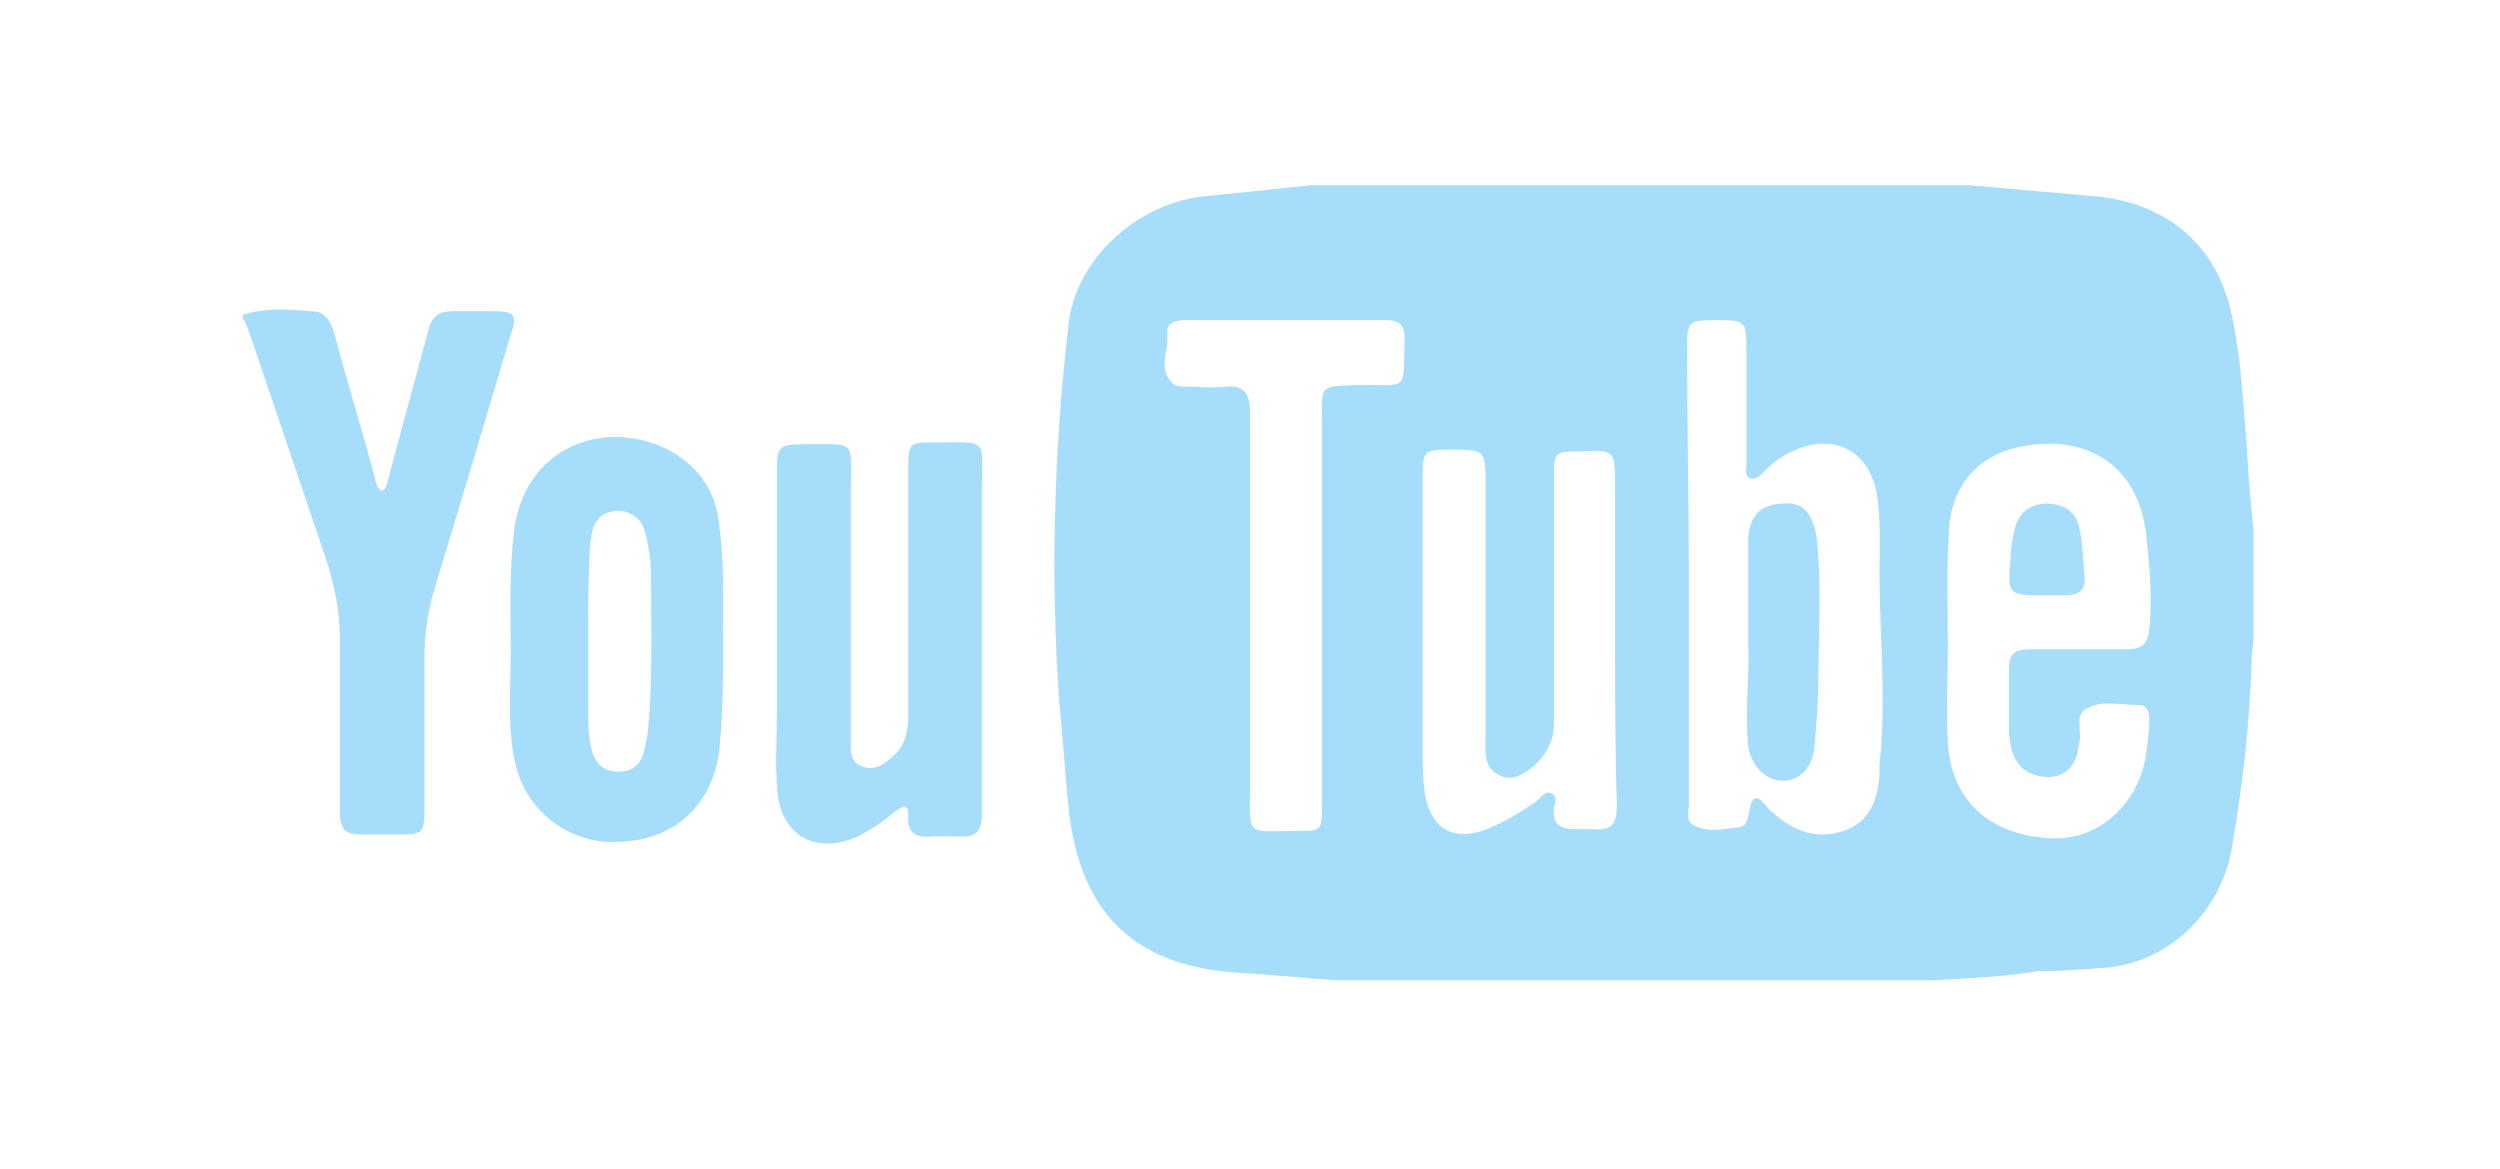
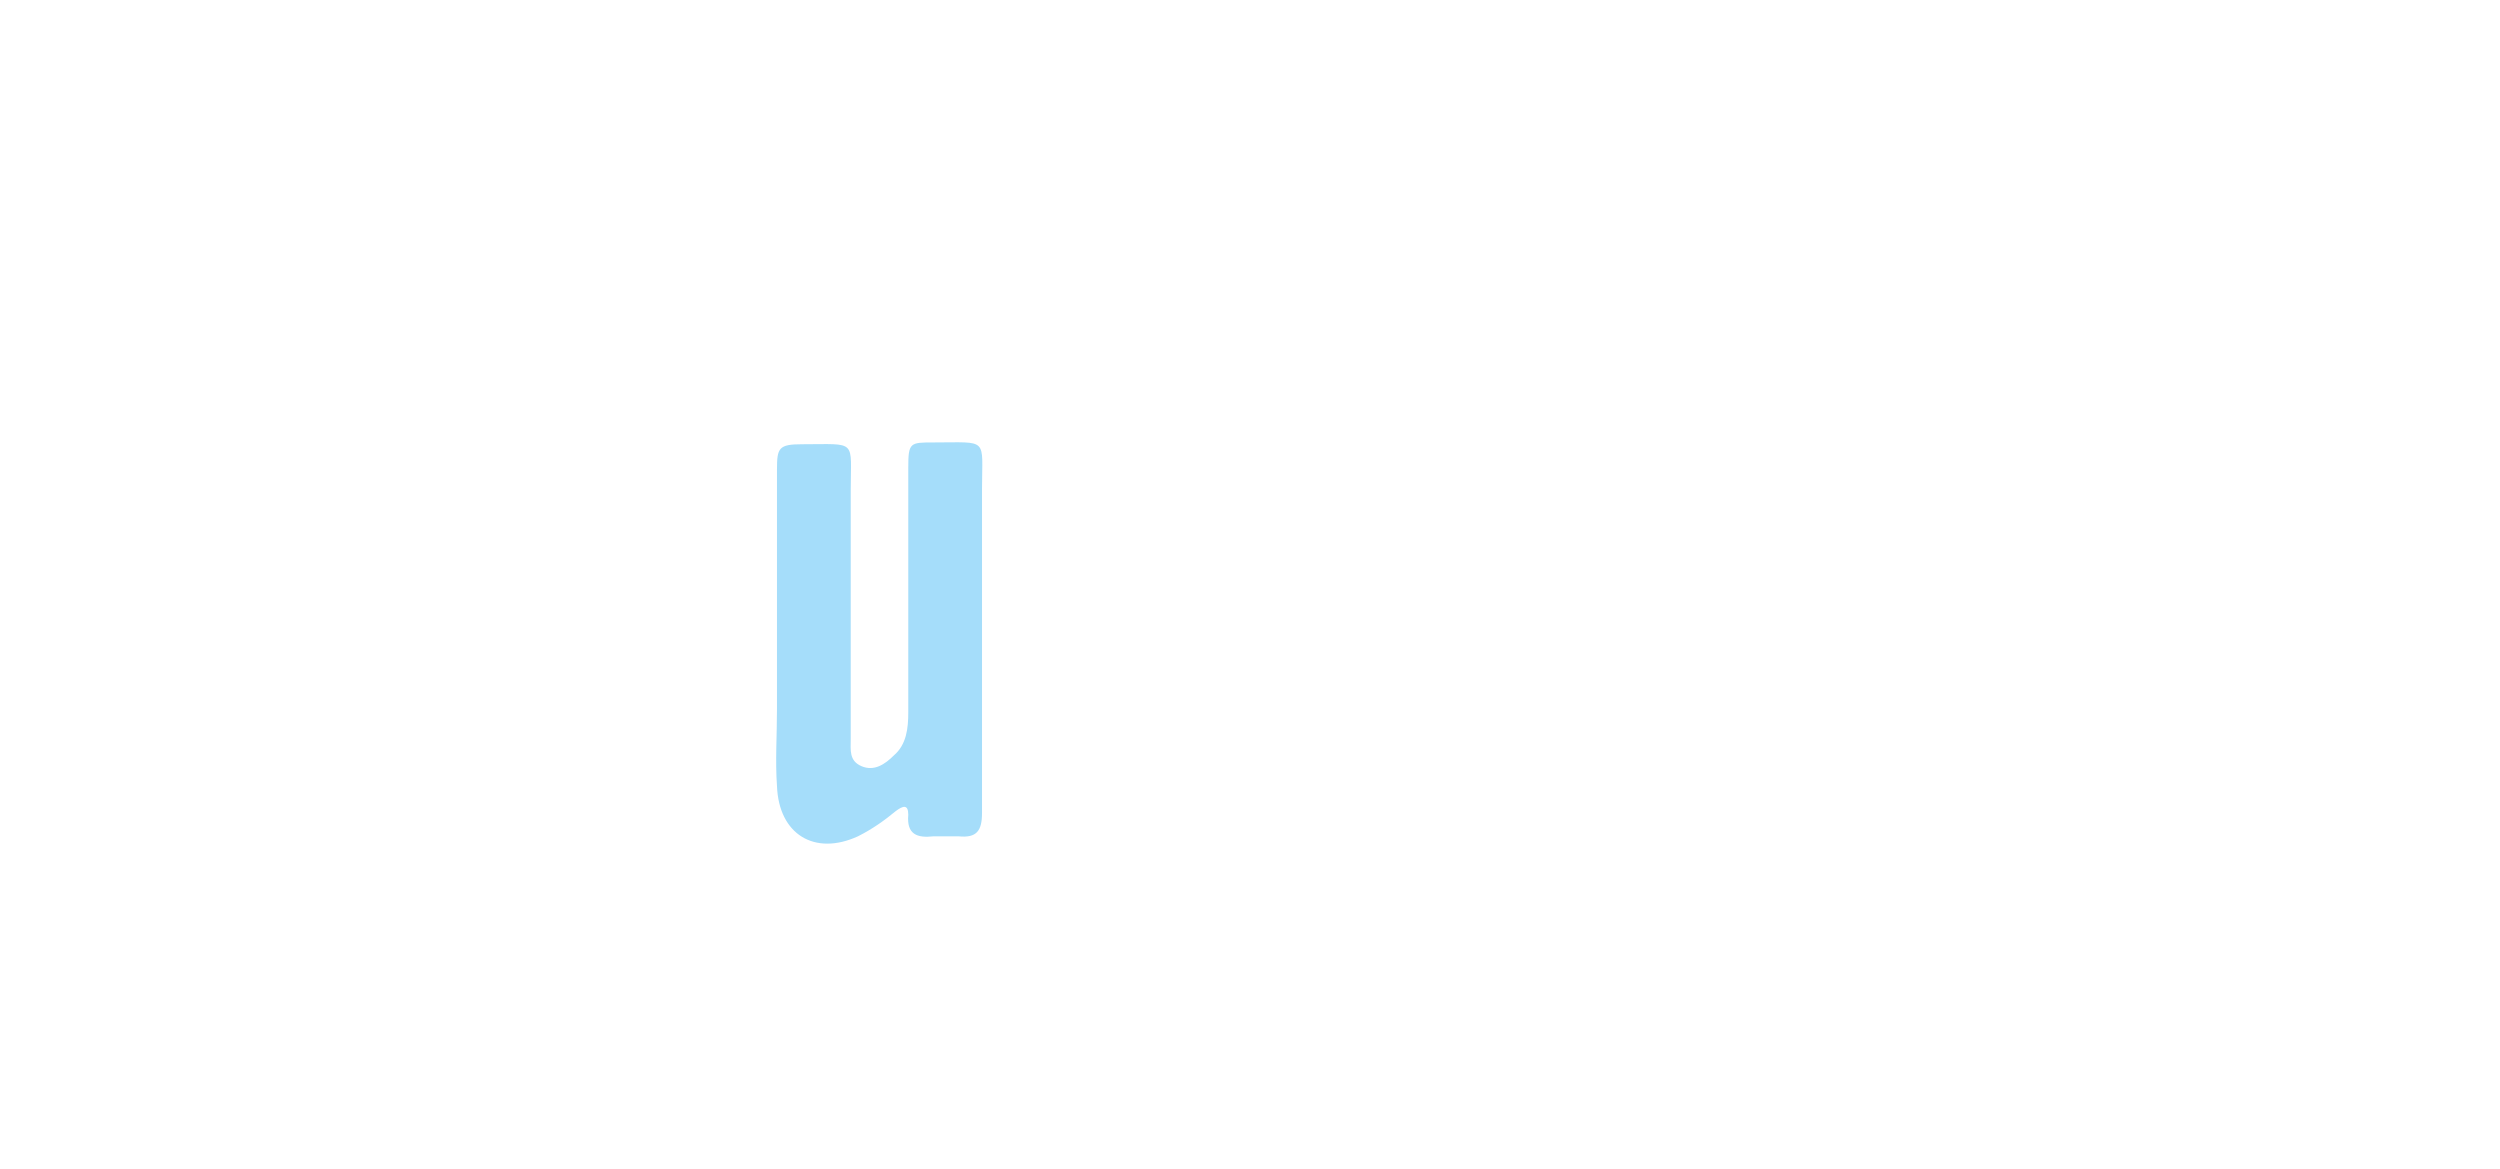
<svg xmlns="http://www.w3.org/2000/svg" version="1.1" id="Layer_1" x="0px" y="0px" viewBox="0 0 139 65" style="enable-background:new 0 0 139 65;" xml:space="preserve">
  <style type="text/css">
	.st0{fill:#A5DDFA;}
</style>
  <g id="iUVDaA.tif_1_">
    <g>
-       <path class="st0" d="M107.4,54.5c-11,0-22.1,0-33.1,0c-1.7-0.1-3.4-0.3-5.2-0.4c-6-0.3-9.1-3.3-9.7-9.3c-0.2-1.9-0.3-3.8-0.5-5.7    c-0.5-7-0.3-14,0.5-21c0.4-3.8,4-6.9,7.7-7.2c1.9-0.2,3.9-0.4,5.8-0.6c12.2,0,24.4,0,36.6,0c2.3,0.2,4.5,0.4,6.8,0.6    c4.1,0.3,7,2.7,7.8,6.7c0.5,2.3,0.6,4.6,0.8,6.9c0.1,1.7,0.2,3.3,0.4,5c0,2,0,4,0,6c0,0.3-0.1,0.7-0.1,1    c-0.1,3.6-0.5,7.1-1.1,10.6c-0.6,3.6-3.5,6.4-7,6.7c-1.3,0.1-2.6,0.2-3.8,0.2C111.5,54.3,109.4,54.4,107.4,54.5z M93.9,31.9    c0,4.3,0,8.5,0,12.8c0,0.4-0.2,1,0.3,1.2c0.8,0.4,1.6,0.2,2.4,0.1c0.6,0,0.6-0.7,0.7-1.1c0.1-0.6,0.4-0.7,0.8-0.2    c0.2,0.2,0.3,0.4,0.5,0.5c1.1,1,2.4,1.5,3.9,1s1.9-1.8,2-3.1c0-0.2,0-0.4,0-0.6c0.4-3.6,0-7.1,0-10.7c0-1.5,0.1-3.1-0.2-4.6    c-0.5-2.1-2.2-3-4.2-2.3c-0.8,0.3-1.4,0.7-2,1.3c-0.2,0.2-0.4,0.5-0.8,0.4c-0.3-0.1-0.2-0.5-0.2-0.8c0-2.1,0-4.2,0-6.2    c0-1.8,0-1.8-1.8-1.8c-1.4,0-1.5,0.1-1.5,1.5C93.8,23.5,93.9,27.7,93.9,31.9z M108.3,35.9c0,1.8-0.1,3.6,0,5.4    c0.2,3.2,2.3,5.1,5.6,5.3c2.6,0.2,4.9-1.7,5.4-4.5c0.1-0.7,0.2-1.4,0.2-2.1c0-0.4-0.1-0.8-0.6-0.8c-1,0-2-0.3-2.9,0.2    c-0.7,0.4-0.2,1.3-0.4,1.9c0,0.2-0.1,0.4-0.1,0.6c-0.2,0.8-0.8,1.3-1.6,1.3c-0.8,0-1.5-0.3-1.9-1.1c-0.2-0.5-0.3-1-0.3-1.5    c0-1.1,0-2.3,0-3.4c0-0.8,0.3-1.1,1.1-1.1c1.8,0,3.6,0,5.4,0c0.8,0,1.2-0.2,1.3-1.1c0.2-1.8,0-3.7-0.2-5.5    c-0.6-4.3-4.2-5.5-7.6-4.5c-1.9,0.6-3,2-3.3,4C108.2,31.4,108.3,33.6,108.3,35.9z M89.8,35.6c0-2.8,0-5.7,0-8.5c0-2.1,0-2.1-2-2    c-1.4,0-1.4,0.1-1.4,1.4c0,4.4,0,8.9,0,13.3c0,0.6,0,1.2-0.3,1.7c-0.4,1-1.8,2-2.5,1.7c-1.2-0.4-1-1.4-1-2.4c0-0.1,0-0.2,0-0.3    c0-4.5,0-9,0-13.5c0-2,0-2-2-2c-1.4,0-1.5,0.1-1.5,1.4c0,5.1,0,10.3,0,15.4c0,0.9,0,1.8,0.2,2.7c0.4,1.6,1.5,2.2,3.1,1.7    c1.1-0.4,2.1-1,3.1-1.7c0.2-0.2,0.4-0.5,0.7-0.4c0.4,0.1,0.3,0.5,0.2,0.8c-0.1,0.9,0.3,1.2,1.2,1.2c0.3,0,0.7,0,1,0    c1,0.1,1.3-0.3,1.3-1.3C89.8,41.8,89.8,38.7,89.8,35.6z M69.5,33.8c0,3.3,0,6.5,0,9.8c0,3-0.3,2.6,2.6,2.6c1.4,0,1.4,0,1.4-1.5    c0-7,0-14.1,0-21.1c0-2.3-0.2-2.1,2.1-2.2c2.8,0,2.4,0.4,2.5-2.6c0-0.7-0.3-1-1-1c-3.7,0-7.5,0-11.2,0c-0.5,0-1.1,0.1-1,0.8    c0.1,0.9-0.6,2,0.4,2.8c0.2,0.1,0.5,0.1,0.7,0.1c0.7,0,1.4,0.1,2.1,0c1-0.1,1.4,0.3,1.4,1.4C69.5,26.4,69.5,30.1,69.5,33.8z" />
-       <path class="st0" d="M13.5,17.5c1.3-0.4,2.5-0.3,3.8-0.2c0.8,0,1.1,0.6,1.3,1.3c0.7,2.6,1.5,5.2,2.2,7.8c0.1,0.3,0.1,0.7,0.4,0.9    c0.3-0.1,0.3-0.4,0.4-0.7c0.7-2.7,1.5-5.5,2.2-8.2c0.2-0.8,0.6-1.1,1.4-1.1c0.7,0,1.5,0,2.2,0c1.2,0,1.4,0.2,1,1.3    c-1.4,4.7-2.8,9.4-4.2,14c-0.4,1.3-0.6,2.6-0.6,3.9c0,2.8,0,5.7,0,8.5c0,1.3-0.1,1.4-1.4,1.4c-0.7,0-1.4,0-2.1,0    c-0.9,0-1.2-0.3-1.2-1.2c0-3.2,0-6.4,0-9.6c0-1.6-0.3-3.1-0.8-4.6c-1.4-4.1-2.8-8.3-4.2-12.4c-0.1-0.3-0.2-0.6-0.4-0.9    C13.5,17.8,13.5,17.6,13.5,17.5z" />
-       <path class="st0" d="M40.2,36.1c0,1.6,0,3.5-0.2,5.5c-0.3,3-2.4,5.1-5.5,5.2c-2.9,0.2-5.4-1.8-5.9-4.6c-0.4-2-0.2-3.9-0.2-5.9    c0-2.3-0.1-4.6,0.2-6.9c0.4-2.9,2.4-4.9,5.3-5.1c2.9-0.1,5.5,1.6,6,4.3C40.3,31,40.2,33.4,40.2,36.1z M32.7,35.6L32.7,35.6    c0,1.3,0,2.6,0,3.8c0,0.8,0,1.5,0.2,2.3s0.7,1.2,1.5,1.2s1.2-0.4,1.4-1.1c0.1-0.3,0.1-0.6,0.2-0.9c0.3-2.9,0.2-5.8,0.2-8.7    c0-0.9-0.1-1.9-0.4-2.8c-0.2-0.6-0.7-0.9-1.3-1c-0.7,0-1.2,0.2-1.5,0.9c-0.1,0.4-0.2,0.8-0.2,1.2C32.7,32.2,32.7,33.9,32.7,35.6z" />
      <path class="st0" d="M54.6,35.6c0,3.2,0,6.4,0,9.6c0,1-0.3,1.4-1.3,1.3c-0.4,0-0.9,0-1.4,0c-0.9,0.1-1.5-0.1-1.4-1.2    c0-0.6-0.3-0.5-0.7-0.2c-0.6,0.5-1.3,1-2.1,1.4c-2.4,1.1-4.4-0.1-4.5-2.8c-0.1-1.4,0-2.8,0-4.3c0-4.4,0-8.9,0-13.3    c0-1.2,0.1-1.4,1.4-1.4c3.1,0,2.7-0.3,2.7,2.6c0,4.6,0,9.2,0,13.8c0,0.6-0.1,1.2,0.6,1.5c0.7,0.3,1.3-0.1,1.8-0.6    c0.7-0.6,0.8-1.5,0.8-2.4c0-4.5,0-9.1,0-13.6c0-1.4,0.1-1.4,1.4-1.4c3.1,0,2.7-0.3,2.7,2.6S54.6,32.9,54.6,35.6z" />
-       <path class="st0" d="M97.2,35.9c0-2.3,0-4,0-5.8c0-1.4,0.7-2.1,2-2.1c1-0.1,1.6,0.5,1.8,1.9c0.3,2.6,0.1,5.2,0.1,7.8    c0,1.2-0.1,2.5-0.2,3.7s-0.7,1.9-1.6,2c-1,0.1-1.9-0.7-2.1-1.9C97,39.4,97.3,37.3,97.2,35.9z" />
-       <path class="st0" d="M113.8,33.1c-2.2,0-2.2,0-2-2.2c0-0.5,0.1-1,0.2-1.4c0.2-1,0.9-1.5,1.8-1.5s1.6,0.4,1.8,1.3    c0.2,0.9,0.2,1.8,0.3,2.7c0.1,0.8-0.3,1.1-1.1,1.1C114.5,33.1,114.1,33.1,113.8,33.1z" />
    </g>
  </g>
</svg>